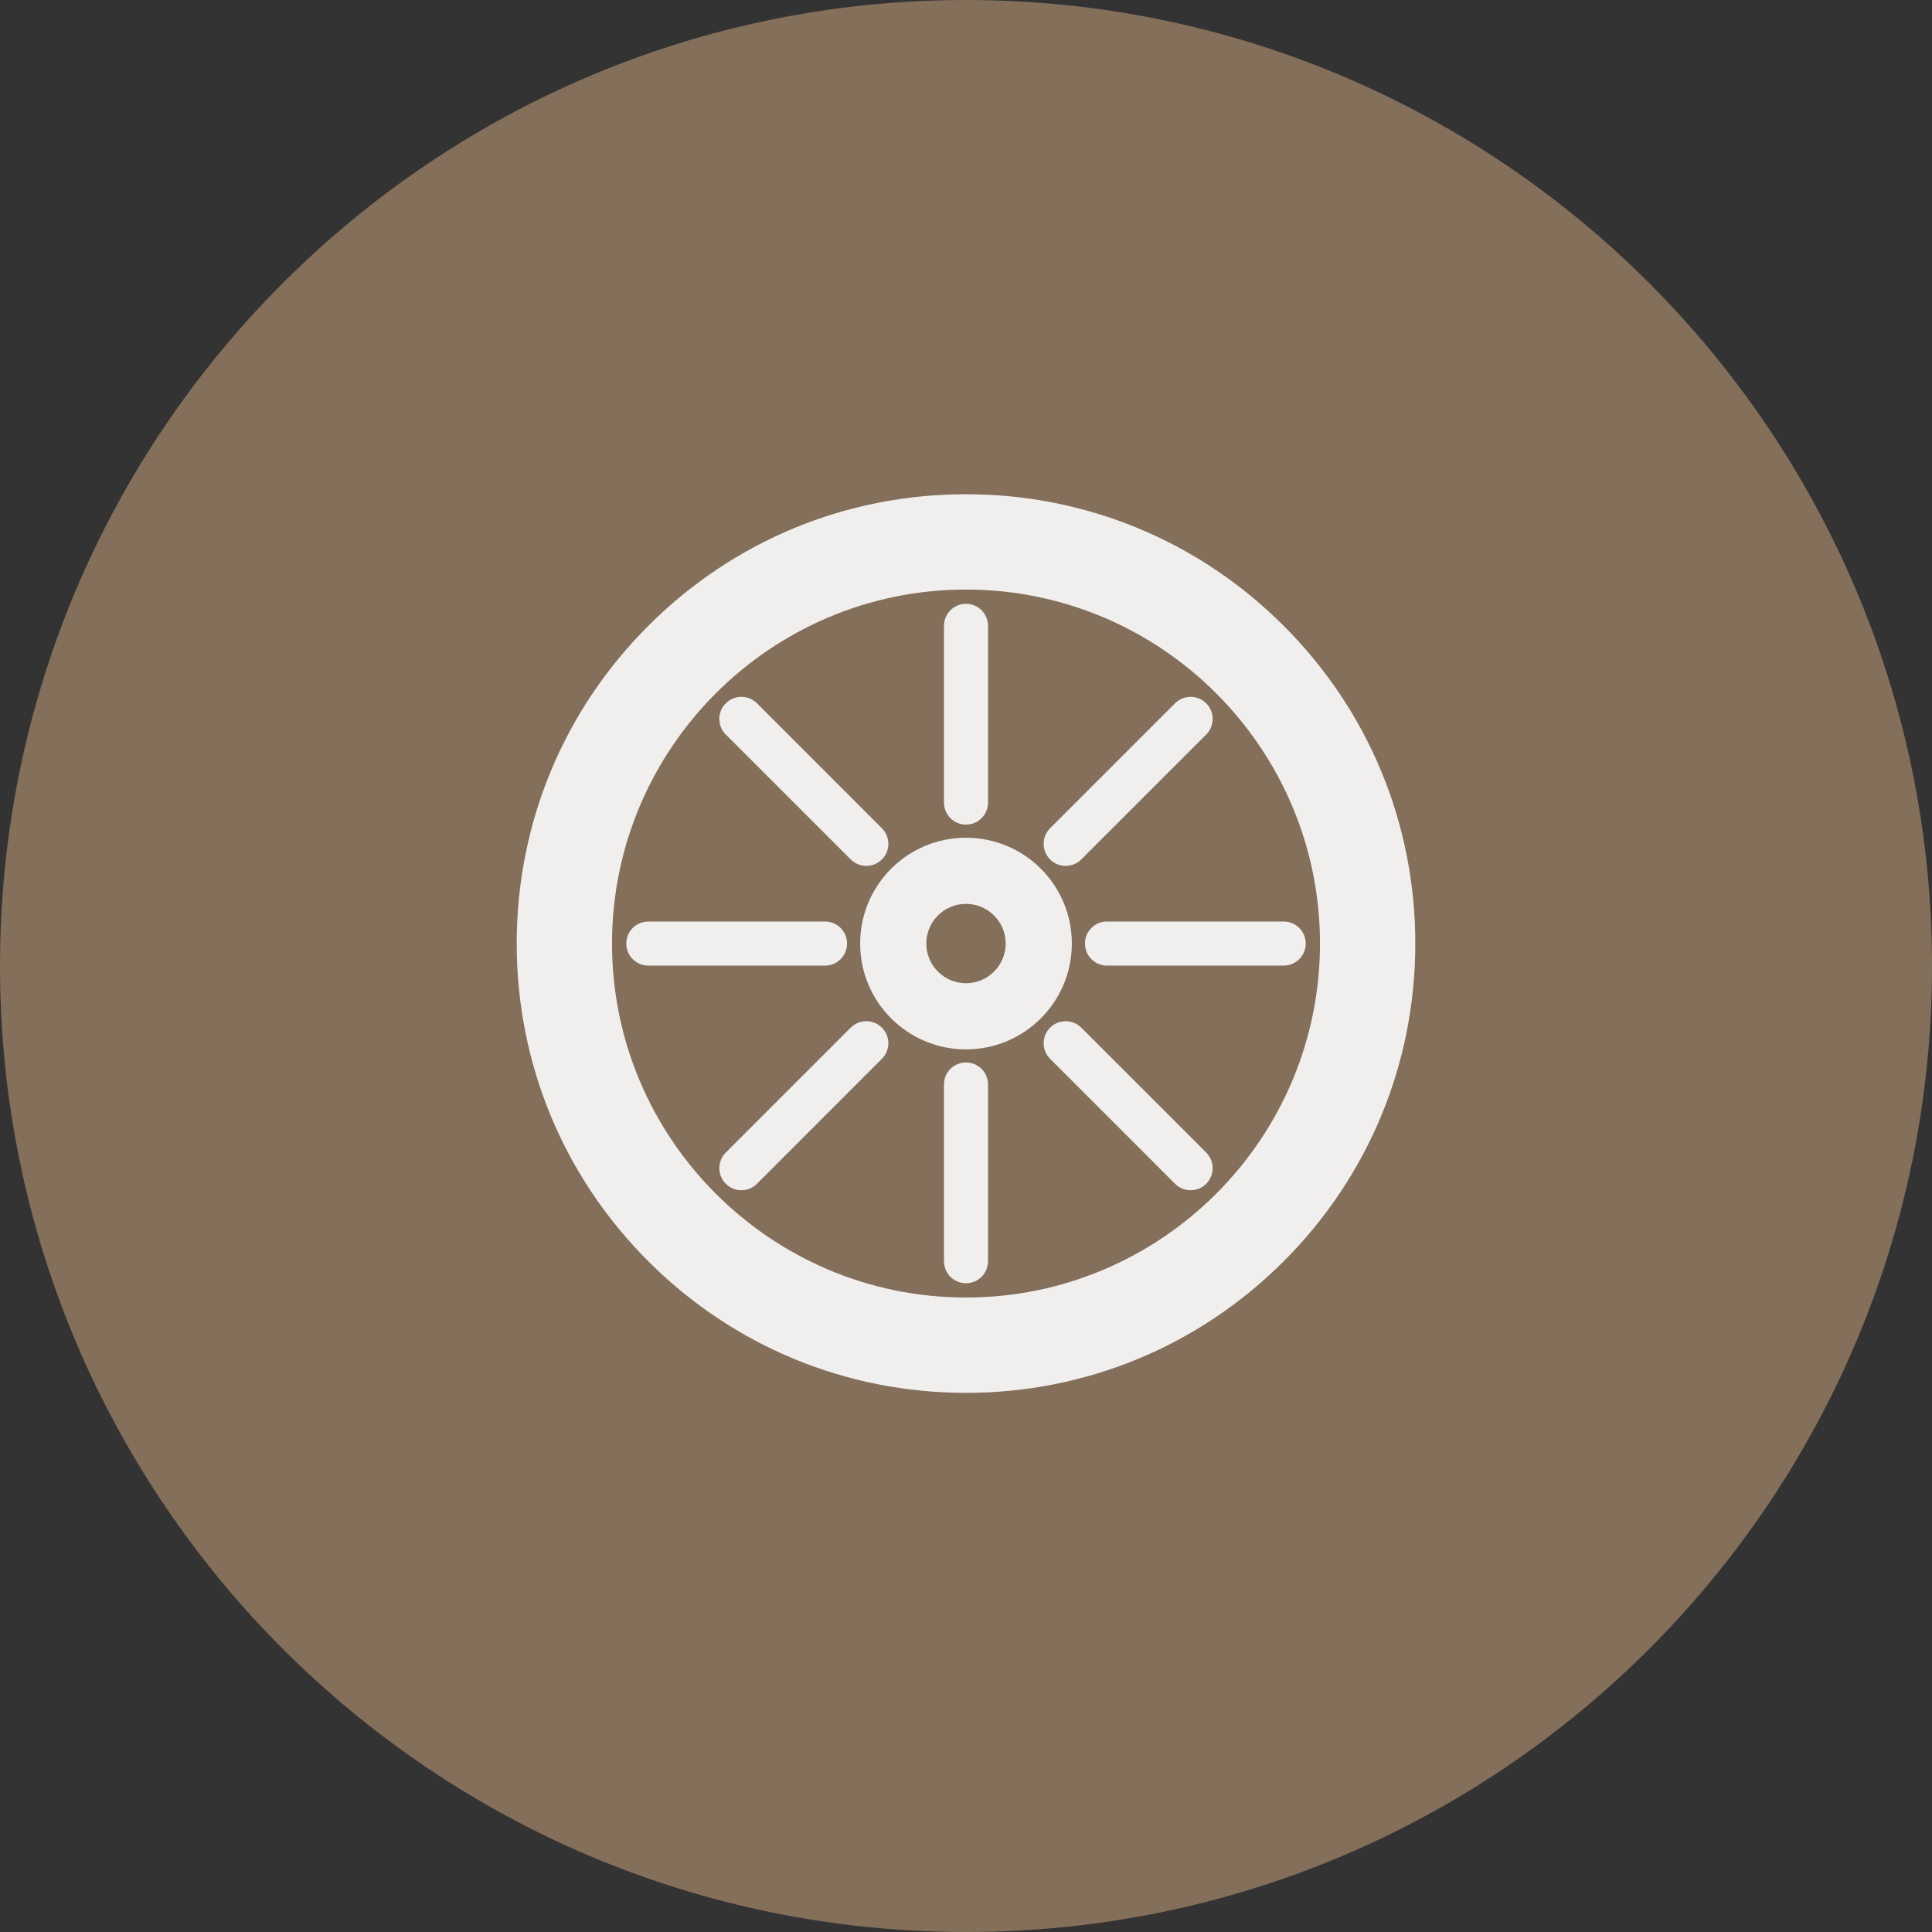
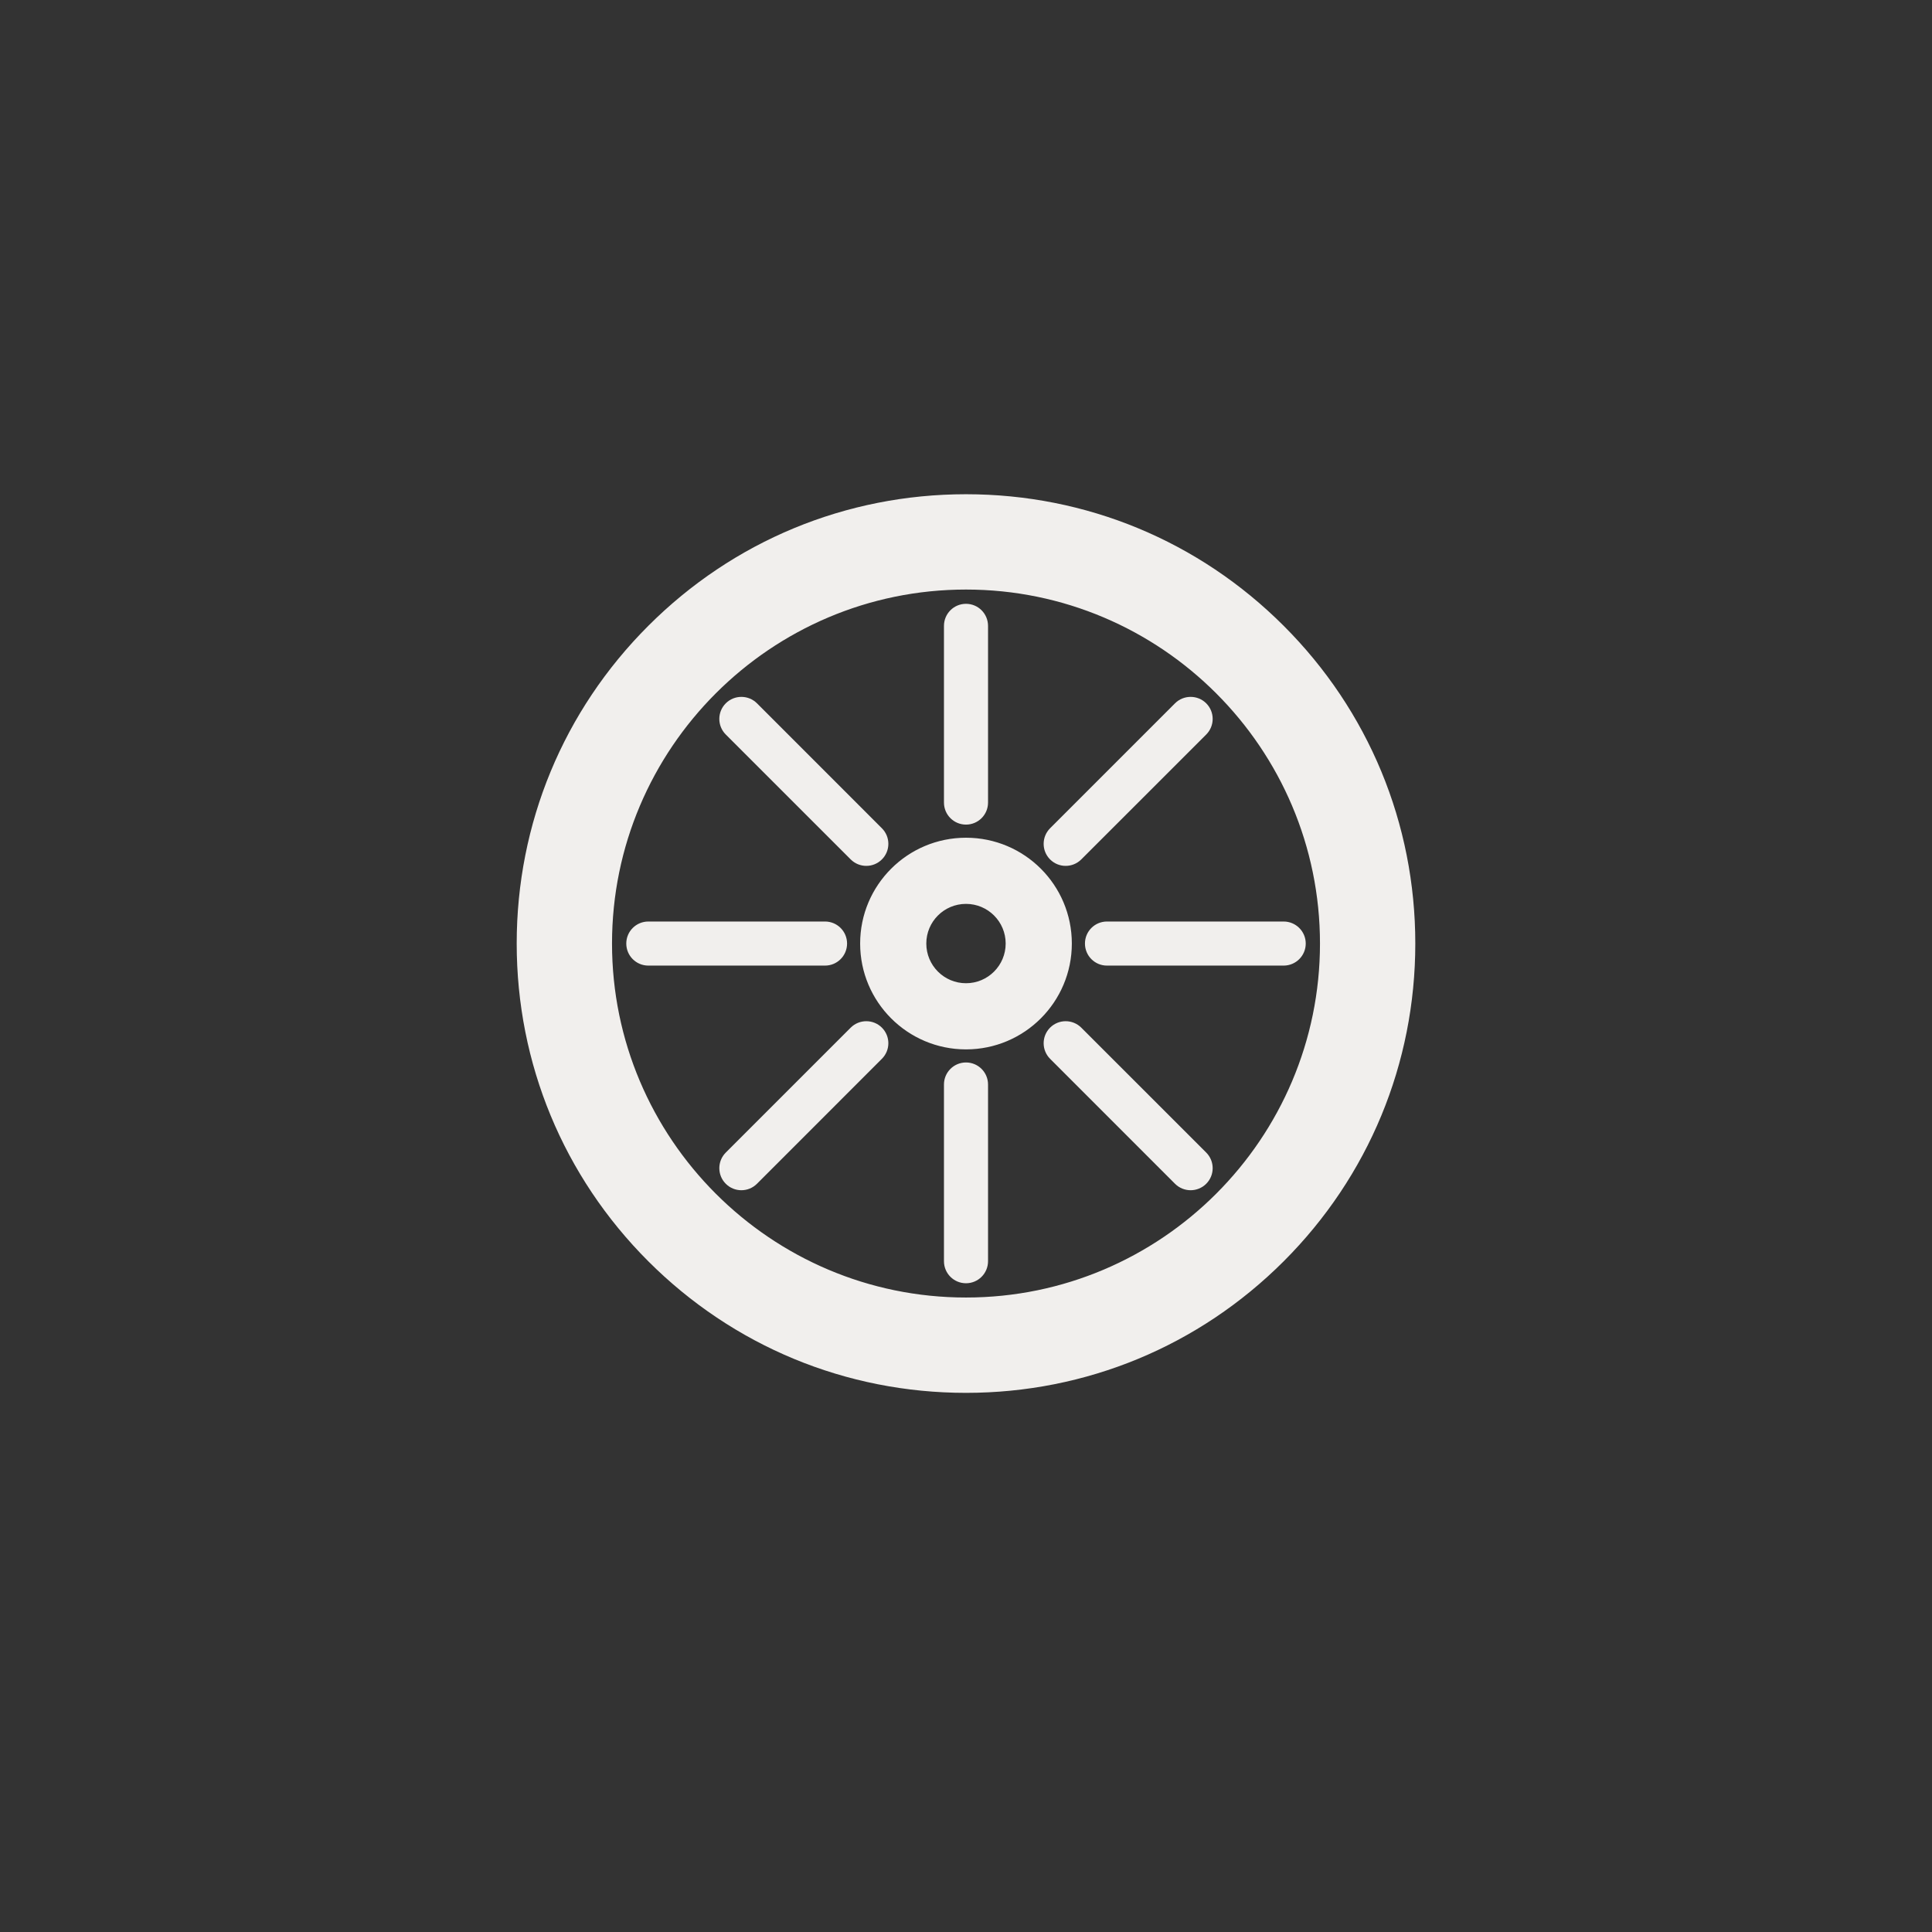
<svg xmlns="http://www.w3.org/2000/svg" width="86px" height="86px" viewBox="0 0 86 86" version="1.1">
  <rect x="0" y="0" width="86" height="86" fill="#333333" stroke="none" />
  <title>Group 17</title>
  <desc>Created with Sketch.</desc>
  <defs />
  <g id="Page-1" stroke="none" stroke-width="1" fill="none" fill-rule="evenodd">
    <g id="speciale" transform="translate(-1008, -1729)">
      <g id="rooms-list" transform="translate(0, 1302)">
        <g id="small-room-item" transform="translate(680, 363)">
          <g id="Group-17" transform="translate(328, 64)">
-             <path d="M43,86 C66.748,86 86,66.748 86,43 C86,19.252 66.748,0 43,0 C19.252,0 0,19.252 0,43 C0,66.748 19.252,86 43,86 Z" id="Oval" fill="#836F5A" />
            <path d="M32.307,32.696 C31.923,32.312 31.924,31.69 32.307,31.307 C32.69,30.925 33.312,30.925 33.696,31.307 L39.256,36.869 C39.64,37.252 39.64,37.874 39.256,38.256 C38.873,38.639 38.252,38.639 37.868,38.256 L32.307,32.696 Z M53.693,51.305 C54.076,51.688 54.076,52.311 53.693,52.694 C53.31,53.077 52.688,53.077 52.304,52.694 L46.743,47.131 C46.361,46.747 46.361,46.128 46.743,45.744 C47.125,45.362 47.747,45.362 48.131,45.744 L53.693,51.305 Z M39.256,45.744 C39.64,46.128 39.64,46.747 39.256,47.131 L33.695,52.694 C33.312,53.077 32.69,53.077 32.307,52.694 C31.924,52.311 31.924,51.688 32.307,51.305 L37.868,45.744 C38.252,45.362 38.873,45.362 39.256,45.744 L39.256,45.744 Z M46.743,38.256 C46.361,37.874 46.361,37.252 46.743,36.869 L52.304,31.307 C52.688,30.925 53.31,30.925 53.693,31.307 C54.076,31.69 54.076,32.312 53.693,32.696 L48.131,38.256 C47.747,38.639 47.125,38.639 46.743,38.256 L46.743,38.256 Z M36.725,42.982 L28.86,42.982 C28.317,42.982 27.878,42.544 27.878,42 C27.878,41.458 28.317,41.02 28.86,41.02 L36.725,41.02 C37.266,41.02 37.706,41.458 37.706,42 C37.706,42.544 37.266,42.982 36.725,42.982 L36.725,42.982 Z M58.123,42 C58.123,42.544 57.681,42.982 57.14,42.982 L49.275,42.982 C48.733,42.982 48.295,42.544 48.295,42 C48.295,41.458 48.733,41.02 49.275,41.02 L57.14,41.02 C57.681,41.02 58.123,41.458 58.123,42 L58.123,42 Z M43.981,48.275 L43.981,56.141 C43.981,56.683 43.542,57.122 43,57.122 C42.457,57.122 42.019,56.683 42.019,56.141 L42.019,48.275 C42.019,47.733 42.457,47.294 43,47.294 C43.542,47.294 43.981,47.733 43.981,48.275 L43.981,48.275 Z M42.019,35.725 L42.019,27.861 C42.019,27.317 42.457,26.878 43,26.878 C43.542,26.878 43.981,27.317 43.981,27.861 L43.981,35.725 C43.981,36.267 43.542,36.706 43,36.706 C42.457,36.706 42.019,36.267 42.019,35.725 L42.019,35.725 Z M43,43.767 C42.024,43.767 41.233,42.975 41.233,42 C41.233,41.025 42.024,40.235 43,40.235 C43.976,40.235 44.766,41.025 44.766,42 C44.766,42.975 43.976,43.767 43,43.767 L43,43.767 Z M43,37.29 C40.399,37.29 38.288,39.397 38.288,42 C38.288,44.601 40.399,46.712 43,46.712 C45.602,46.712 47.711,44.601 47.711,42 C47.711,39.397 45.602,37.29 43,37.29 L43,37.29 Z M43,57.757 C34.311,57.757 27.243,50.688 27.243,42 C27.243,33.31 34.311,26.243 43,26.243 C51.689,26.243 58.757,33.31 58.757,42 C58.757,50.688 51.689,57.757 43,57.757 L43,57.757 Z M57.142,27.858 C53.364,24.08 48.342,22 43,22 C37.657,22 32.635,24.08 28.858,27.858 C25.079,31.635 23,36.658 23,42 C23,47.341 25.079,52.365 28.858,56.144 C32.635,59.92 37.657,62.001 43,62.001 C48.342,62.001 53.364,59.92 57.142,56.144 C60.921,52.365 63,47.341 63,42 C63,36.658 60.921,31.635 57.142,27.858 L57.142,27.858 Z" id="Fill-1" fill="#F1EFED" />
          </g>
        </g>
      </g>
    </g>
  </g>
</svg>